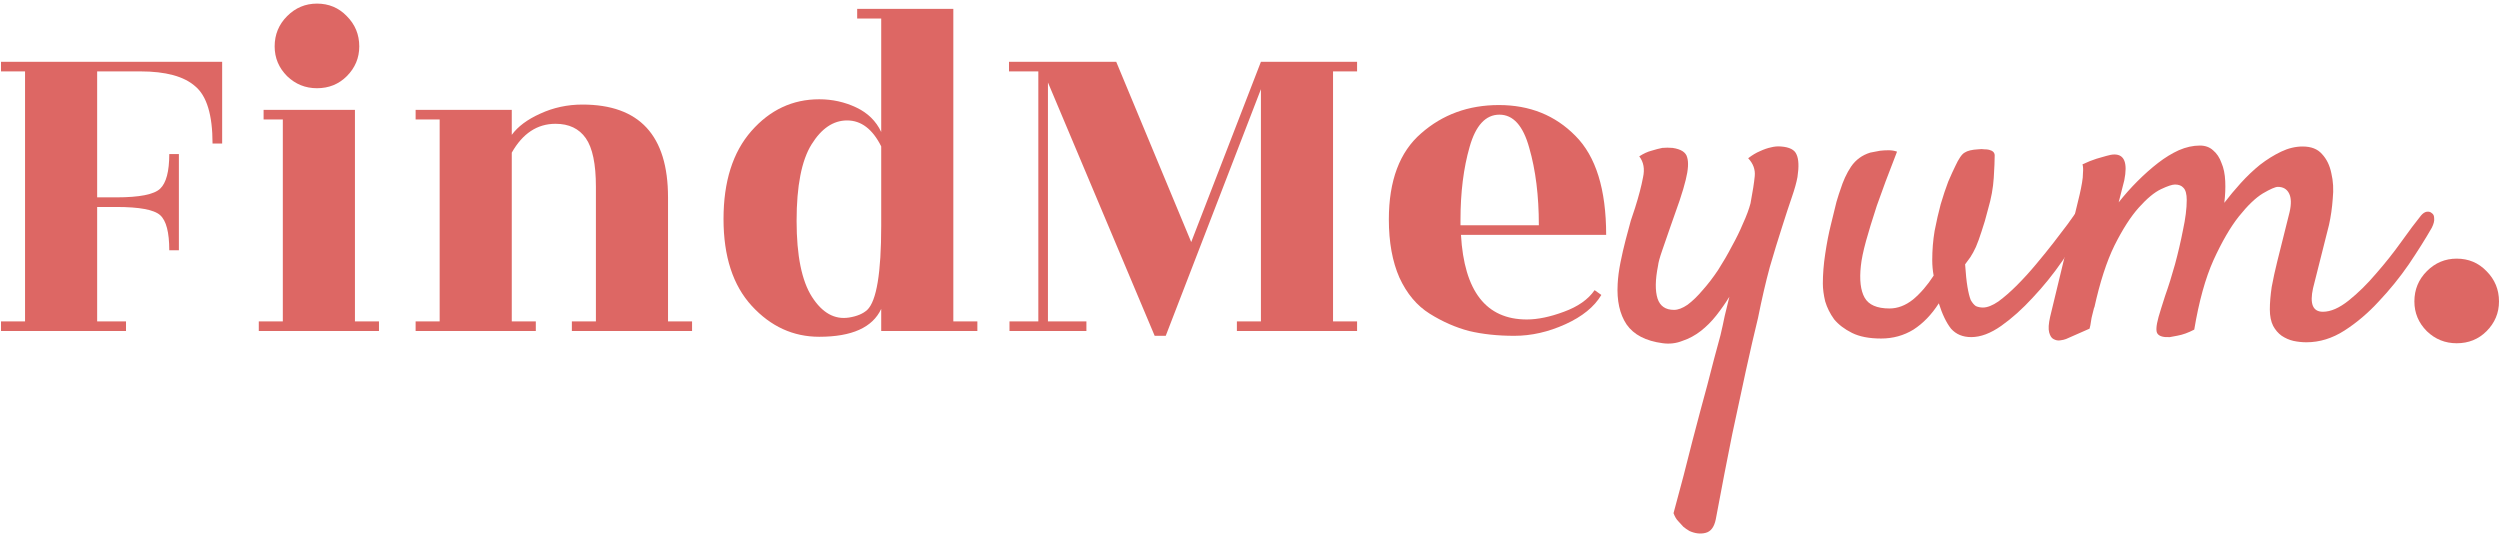
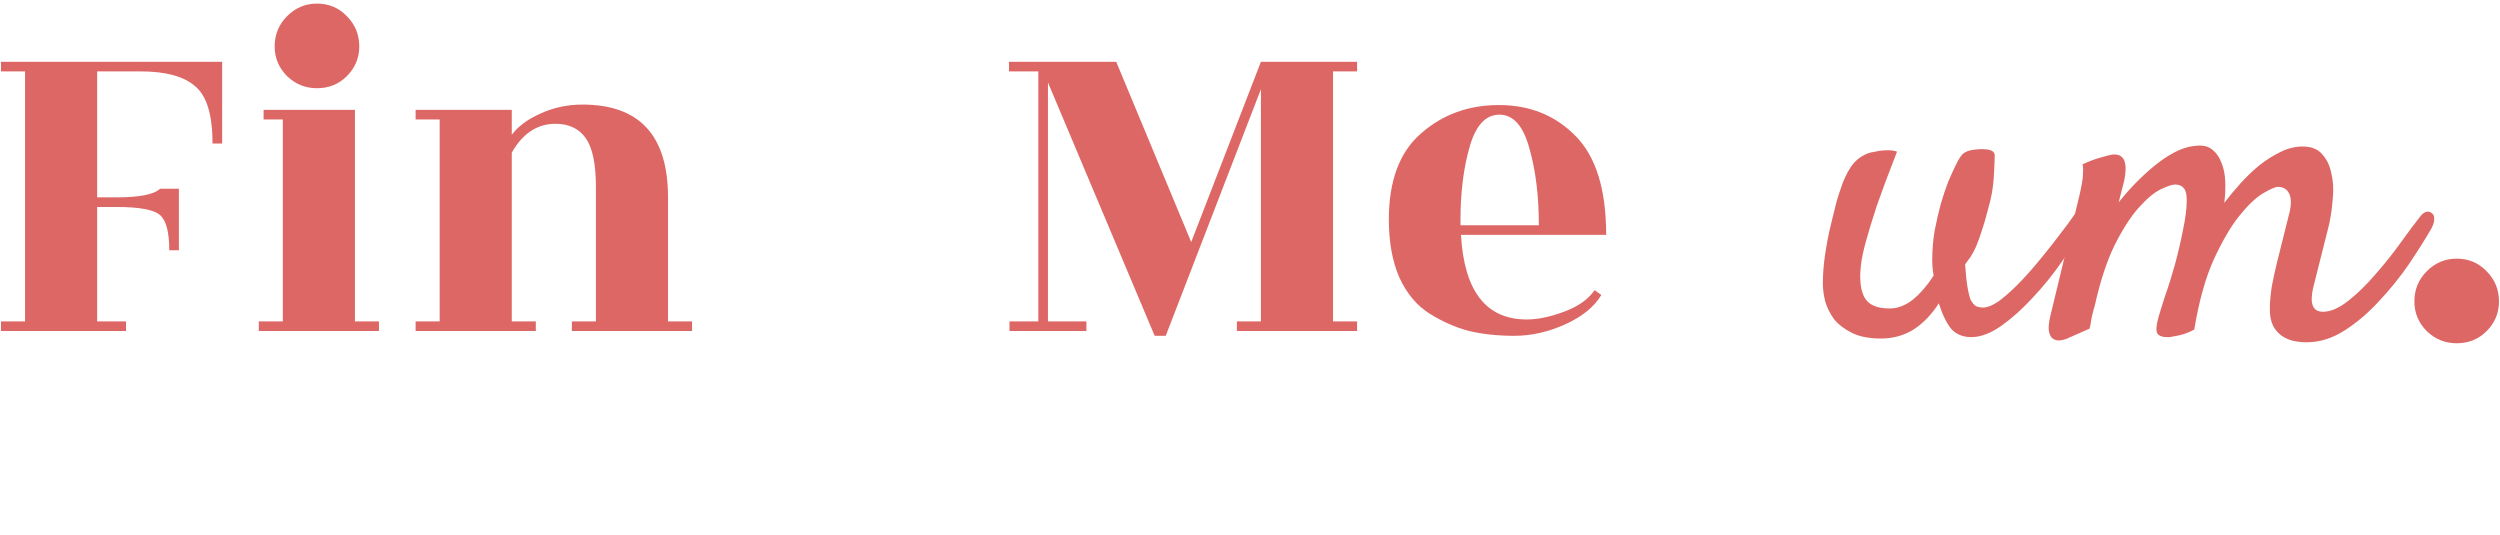
<svg xmlns="http://www.w3.org/2000/svg" width="416" height="89" viewBox="0 0 416 89" fill="none">
  <path d="M377.701 51.486C377.701 50.392 377.805 49.142 378.013 47.736C378.274 46.33 378.586 44.898 378.951 43.439C379.315 41.929 379.68 40.47 380.045 39.064C380.409 37.658 380.722 36.408 380.982 35.314C381.295 33.96 381.269 32.918 380.904 32.189C380.539 31.46 379.914 31.095 379.029 31.095C378.612 31.095 377.779 31.46 376.529 32.189C375.331 32.918 374.003 34.194 372.545 36.017C371.138 37.788 369.732 40.21 368.326 43.283C366.972 46.304 365.904 50.158 365.123 54.845C364.133 55.366 363.196 55.705 362.31 55.861C361.841 55.965 361.425 56.043 361.06 56.095C360.019 56.148 359.341 55.965 359.029 55.549C358.716 55.184 358.769 54.246 359.185 52.736C359.394 52.007 359.758 50.835 360.279 49.22C360.852 47.606 361.399 45.861 361.92 43.986C362.44 42.059 362.883 40.158 363.248 38.283C363.664 36.356 363.873 34.689 363.873 33.283C363.873 32.293 363.69 31.616 363.326 31.252C363.013 30.887 362.545 30.705 361.92 30.705C361.451 30.705 360.67 30.965 359.576 31.486C358.482 32.007 357.258 33.023 355.904 34.533C354.55 36.043 353.196 38.153 351.841 40.861C350.539 43.517 349.42 46.981 348.482 51.252V51.095C348.378 51.512 348.274 51.929 348.17 52.345C348.065 52.71 347.987 53.101 347.935 53.517C347.883 53.934 347.805 54.325 347.701 54.689L343.795 56.408C343.534 56.512 343.196 56.59 342.779 56.642C342.414 56.694 342.05 56.616 341.685 56.408C341.373 56.252 341.138 55.887 340.982 55.314C340.826 54.741 340.878 53.882 341.138 52.736L346.06 32.345C346.216 31.668 346.347 31.017 346.451 30.392C346.555 29.819 346.607 29.273 346.607 28.752C346.659 28.179 346.633 27.71 346.529 27.345C347.414 26.929 348.196 26.616 348.873 26.408C349.55 26.2 350.097 26.043 350.513 25.939C351.034 25.783 351.477 25.705 351.841 25.705C353.508 25.705 354.055 27.137 353.482 30.002C353.274 30.835 352.961 32.059 352.545 33.674C353.534 32.424 354.576 31.252 355.67 30.158C356.815 29.012 357.961 27.997 359.107 27.111C360.253 26.226 361.399 25.523 362.545 25.002C363.742 24.481 364.914 24.22 366.06 24.22C366.946 24.22 367.675 24.481 368.248 25.002C368.873 25.523 369.341 26.226 369.654 27.111C370.019 27.944 370.227 28.96 370.279 30.158C370.331 31.304 370.279 32.502 370.123 33.752C370.956 32.658 371.867 31.564 372.857 30.47C373.899 29.325 374.966 28.309 376.06 27.424C377.206 26.538 378.378 25.809 379.576 25.236C380.774 24.663 381.972 24.377 383.17 24.377C384.576 24.377 385.644 24.793 386.373 25.627C387.154 26.46 387.675 27.528 387.935 28.83C388.248 30.132 388.326 31.538 388.17 33.049C388.065 34.559 387.857 36.017 387.545 37.424L384.888 47.97C384.315 50.575 384.862 51.877 386.529 51.877C387.831 51.877 389.263 51.252 390.826 50.002C392.388 48.752 393.899 47.267 395.357 45.549C396.867 43.83 398.274 42.059 399.576 40.236C400.878 38.413 401.972 36.955 402.857 35.861C403.17 35.496 403.482 35.288 403.795 35.236C404.159 35.184 404.446 35.262 404.654 35.47C404.914 35.627 405.045 35.913 405.045 36.33C405.097 36.746 404.966 37.267 404.654 37.892C403.612 39.715 402.336 41.746 400.826 43.986C399.315 46.174 397.649 48.231 395.826 50.158C394.055 52.085 392.154 53.7 390.123 55.002C388.091 56.304 385.982 56.955 383.795 56.955C383.065 56.955 382.336 56.877 381.607 56.72C380.93 56.564 380.279 56.278 379.654 55.861C379.081 55.444 378.612 54.898 378.248 54.22C377.883 53.491 377.701 52.58 377.701 51.486Z" fill="#DD6764" />
  <path d="M313.01 56.33C311.03 56.33 309.416 56.017 308.166 55.392C306.916 54.767 305.926 54.012 305.197 53.127C304.52 52.189 304.025 51.2 303.713 50.158C303.452 49.064 303.322 48.075 303.322 47.189C303.322 45.627 303.452 43.986 303.713 42.267C303.973 40.496 304.286 38.882 304.65 37.424C305.015 35.913 305.327 34.637 305.588 33.595C305.9 32.554 306.108 31.903 306.213 31.642C306.681 30.132 307.28 28.83 308.01 27.736C308.791 26.59 309.858 25.809 311.213 25.392C311.733 25.288 312.28 25.184 312.853 25.08C313.322 25.028 313.791 25.002 314.26 25.002C314.78 25.002 315.249 25.08 315.666 25.236C314.26 28.83 313.14 31.825 312.306 34.22C311.525 36.616 310.926 38.569 310.51 40.08C310.041 41.799 309.754 43.179 309.65 44.22C309.39 46.564 309.598 48.335 310.275 49.533C310.952 50.731 312.332 51.33 314.416 51.33C315.77 51.33 317.072 50.835 318.322 49.845C319.572 48.804 320.718 47.476 321.76 45.861C321.603 45.028 321.525 44.168 321.525 43.283C321.525 41.616 321.655 40.002 321.916 38.439C322.228 36.825 322.567 35.34 322.931 33.986C323.348 32.58 323.765 31.33 324.181 30.236C324.65 29.142 325.041 28.283 325.353 27.658C325.926 26.408 326.447 25.653 326.916 25.392C327.385 25.08 328.14 24.898 329.181 24.845C329.598 24.793 329.937 24.793 330.197 24.845C330.51 24.845 330.77 24.872 330.978 24.924C331.603 25.08 331.916 25.392 331.916 25.861C331.916 26.694 331.864 27.944 331.76 29.611C331.655 31.278 331.343 32.996 330.822 34.767C330.457 36.226 330.093 37.476 329.728 38.517C329.416 39.507 329.103 40.366 328.791 41.095C328.478 41.773 328.166 42.345 327.853 42.814C327.541 43.231 327.254 43.621 326.994 43.986C327.098 45.549 327.228 46.799 327.385 47.736C327.541 48.674 327.723 49.403 327.931 49.924C328.192 50.392 328.478 50.731 328.791 50.939C329.155 51.095 329.546 51.174 329.963 51.174C330.692 51.174 331.551 50.835 332.541 50.158C333.53 49.429 334.546 48.543 335.588 47.502C336.681 46.408 337.749 45.236 338.791 43.986C339.885 42.684 340.874 41.46 341.76 40.314C342.645 39.168 343.4 38.179 344.025 37.345C344.65 36.46 345.041 35.913 345.197 35.705C345.562 35.236 345.9 34.95 346.213 34.845C346.577 34.741 346.864 34.793 347.072 35.002C347.28 35.158 347.385 35.444 347.385 35.861C347.437 36.226 347.332 36.642 347.072 37.111C346.03 39.09 344.728 41.2 343.166 43.439C341.655 45.627 340.015 47.658 338.244 49.533C336.525 51.408 334.78 52.97 333.01 54.22C331.239 55.47 329.572 56.095 328.01 56.095C326.603 56.095 325.483 55.627 324.65 54.689C323.869 53.7 323.192 52.293 322.619 50.47C321.421 52.345 320.015 53.804 318.4 54.845C316.786 55.835 314.989 56.33 313.01 56.33Z" fill="#DD6764" />
-   <path d="M290.896 26.33C291.573 25.809 292.225 25.418 292.85 25.158C293.527 24.845 294.126 24.637 294.646 24.533C295.219 24.377 295.792 24.325 296.365 24.377C297.771 24.481 298.631 24.924 298.943 25.705C299.308 26.486 299.36 27.736 299.1 29.455C298.943 30.34 298.631 31.46 298.162 32.814C297.693 34.168 297.146 35.835 296.521 37.814C295.896 39.741 295.219 41.955 294.49 44.455C293.813 46.955 293.162 49.767 292.537 52.892C291.912 55.444 291.235 58.387 290.506 61.72C289.881 64.637 289.126 68.153 288.24 72.267C287.407 76.382 286.495 81.095 285.506 86.408C285.245 87.71 284.672 88.465 283.787 88.674C282.954 88.882 282.068 88.778 281.131 88.361C280.766 88.153 280.428 87.918 280.115 87.658C279.855 87.397 279.568 87.085 279.256 86.72C278.943 86.408 278.683 85.965 278.475 85.392C279.672 81.017 280.714 77.033 281.6 73.439C282.537 69.845 283.37 66.72 284.1 64.064C284.881 60.991 285.61 58.231 286.287 55.783C286.547 54.689 286.782 53.621 286.99 52.58C287.251 51.486 287.511 50.418 287.771 49.377C287.094 50.47 286.365 51.512 285.584 52.502C284.803 53.491 283.943 54.351 283.006 55.08C282.068 55.809 281.053 56.356 279.959 56.72C278.917 57.137 277.823 57.267 276.678 57.111C273.865 56.746 271.86 55.705 270.662 53.986C269.516 52.267 269.021 50.028 269.178 47.267C269.23 46.174 269.386 44.976 269.646 43.674C269.907 42.371 270.193 41.121 270.506 39.924C270.818 38.726 271.105 37.658 271.365 36.72C271.678 35.731 271.912 35.028 272.068 34.611C272.693 32.632 273.136 30.939 273.396 29.533C273.709 28.127 273.501 26.955 272.771 26.017C273.501 25.549 274.178 25.236 274.803 25.08C275.48 24.872 276.079 24.715 276.6 24.611C277.172 24.559 277.745 24.559 278.318 24.611C279.725 24.819 280.532 25.34 280.74 26.174C281.001 27.007 280.922 28.257 280.506 29.924C280.297 30.809 279.959 31.955 279.49 33.361C279.021 34.715 278.527 36.121 278.006 37.58C277.485 39.038 277.016 40.392 276.6 41.642C276.183 42.84 275.948 43.7 275.896 44.22C275.428 46.564 275.402 48.387 275.818 49.689C276.235 50.939 277.146 51.564 278.553 51.564C279.23 51.564 279.985 51.278 280.818 50.705C281.652 50.08 282.485 49.273 283.318 48.283C284.204 47.293 285.063 46.174 285.896 44.924C286.73 43.621 287.485 42.319 288.162 41.017C288.891 39.715 289.516 38.439 290.037 37.189C290.61 35.939 291.027 34.819 291.287 33.83C291.652 31.903 291.886 30.392 291.99 29.299C292.094 28.205 291.73 27.215 290.896 26.33Z" fill="#DD6764" />
  <path d="M267.265 39.08H243.105C243.638 48.467 247.292 53.16 254.065 53.16C255.878 53.16 257.932 52.733 260.225 51.88C262.572 51.026 264.278 49.827 265.345 48.28L266.465 49.08C265.292 51.053 263.292 52.68 260.465 53.96C257.638 55.24 254.812 55.88 251.985 55.88C249.212 55.88 246.705 55.613 244.465 55.08C242.225 54.493 240.038 53.533 237.905 52.2C235.772 50.867 234.092 48.867 232.865 46.2C231.692 43.533 231.105 40.306 231.105 36.52C231.105 30.067 232.892 25.293 236.465 22.2C240.038 19.053 244.358 17.48 249.425 17.48C254.545 17.48 258.785 19.186 262.145 22.6C265.558 26.013 267.265 31.506 267.265 39.08ZM243.025 37.48H256.065C256.065 32.573 255.532 28.28 254.465 24.6C253.452 20.92 251.798 19.08 249.505 19.08C247.212 19.08 245.558 20.866 244.545 24.44C243.532 27.96 243.025 32.013 243.025 36.6V37.48Z" fill="#DD6764" />
  <path d="M225.818 11.88H221.818V53.48H225.818V55.08H205.818V53.48H209.818V14.84L193.978 55.88H192.138L174.378 13.72V53.48H180.778V55.08H167.978V53.48H172.778V11.88H167.898V10.28H185.738L198.218 40.28L209.818 10.28H225.818V11.88Z" fill="#DD6764" />
-   <path d="M136.314 56.04C131.994 56.04 128.261 54.333 125.114 50.92C121.968 47.507 120.394 42.68 120.394 36.44C120.394 30.2 121.941 25.32 125.034 21.8C128.128 18.28 131.888 16.52 136.314 16.52C138.501 16.52 140.554 16.973 142.474 17.88C144.394 18.787 145.781 20.146 146.634 21.96V3.08H142.634V1.48H158.634V53.48H162.634V55.08H146.634V51.4C145.194 54.493 141.754 56.04 136.314 56.04ZM146.634 37.56V24.36C145.194 21.48 143.301 20.04 140.954 20.04C138.661 20.04 136.688 21.373 135.034 24.04C133.381 26.706 132.554 30.947 132.554 36.76C132.554 42.52 133.408 46.733 135.114 49.4C136.821 52.066 138.874 53.213 141.274 52.84C142.608 52.627 143.621 52.2 144.314 51.56C145.861 50.066 146.634 45.4 146.634 37.56Z" fill="#DD6764" />
  <path d="M111.159 53.48H115.159V55.08H95.159V53.48H99.159V31.08C99.159 27.293 98.599 24.6 97.479 23C96.359 21.4 94.679 20.6 92.439 20.6C89.399 20.6 86.973 22.2 85.159 25.4V53.48H89.159V55.08H69.159V53.48H73.159V19.88H69.159V18.28H85.159V22.44C86.173 21.053 87.746 19.88 89.879 18.92C92.066 17.907 94.413 17.4 96.919 17.4C106.413 17.4 111.159 22.547 111.159 32.84V53.48Z" fill="#DD6764" />
  <path d="M59.062 53.48H63.062V55.08H43.062V53.48H47.062V19.88H43.862V18.28H59.062V53.48ZM59.782 7.72C59.782 9.64 59.088 11.293 57.702 12.68C56.368 14.013 54.715 14.68 52.742 14.68C50.822 14.68 49.168 14.013 47.782 12.68C46.395 11.293 45.702 9.64 45.702 7.72C45.702 5.746 46.395 4.066 47.782 2.68C49.168 1.293 50.822 0.6 52.742 0.6C54.715 0.6 56.368 1.293 57.702 2.68C59.088 4.066 59.782 5.746 59.782 7.72Z" fill="#DD6764" />
-   <path d="M36.967 10.28V23.88H35.367C35.367 19.133 34.407 15.96 32.487 14.36C30.621 12.707 27.581 11.88 23.367 11.88H16.167V32.84H19.367C23.207 32.84 25.634 32.36 26.647 31.4C27.661 30.44 28.167 28.52 28.167 25.64H29.767V41.64H28.167C28.167 38.653 27.661 36.706 26.647 35.8C25.634 34.893 23.207 34.44 19.367 34.44H16.167V53.48H20.967V55.08H0.167V53.48H4.167V11.88H0.167V10.28H36.967Z" fill="#DD6764" />
+   <path d="M36.967 10.28V23.88H35.367C35.367 19.133 34.407 15.96 32.487 14.36C30.621 12.707 27.581 11.88 23.367 11.88H16.167V32.84H19.367C23.207 32.84 25.634 32.36 26.647 31.4H29.767V41.64H28.167C28.167 38.653 27.661 36.706 26.647 35.8C25.634 34.893 23.207 34.44 19.367 34.44H16.167V53.48H20.967V55.08H0.167V53.48H4.167V11.88H0.167V10.28H36.967Z" fill="#DD6764" />
  <path d="M415.833 50.158C415.833 52.078 415.139 53.731 413.753 55.118C412.419 56.452 410.766 57.118 408.793 57.118C406.873 57.118 405.219 56.452 403.833 55.118C402.446 53.731 401.753 52.078 401.753 50.158C401.753 48.185 402.446 46.505 403.833 45.118C405.219 43.731 406.873 43.038 408.793 43.038C410.766 43.038 412.419 43.731 413.753 45.118C415.139 46.505 415.833 48.185 415.833 50.158Z" fill="#DD6764" />
</svg>